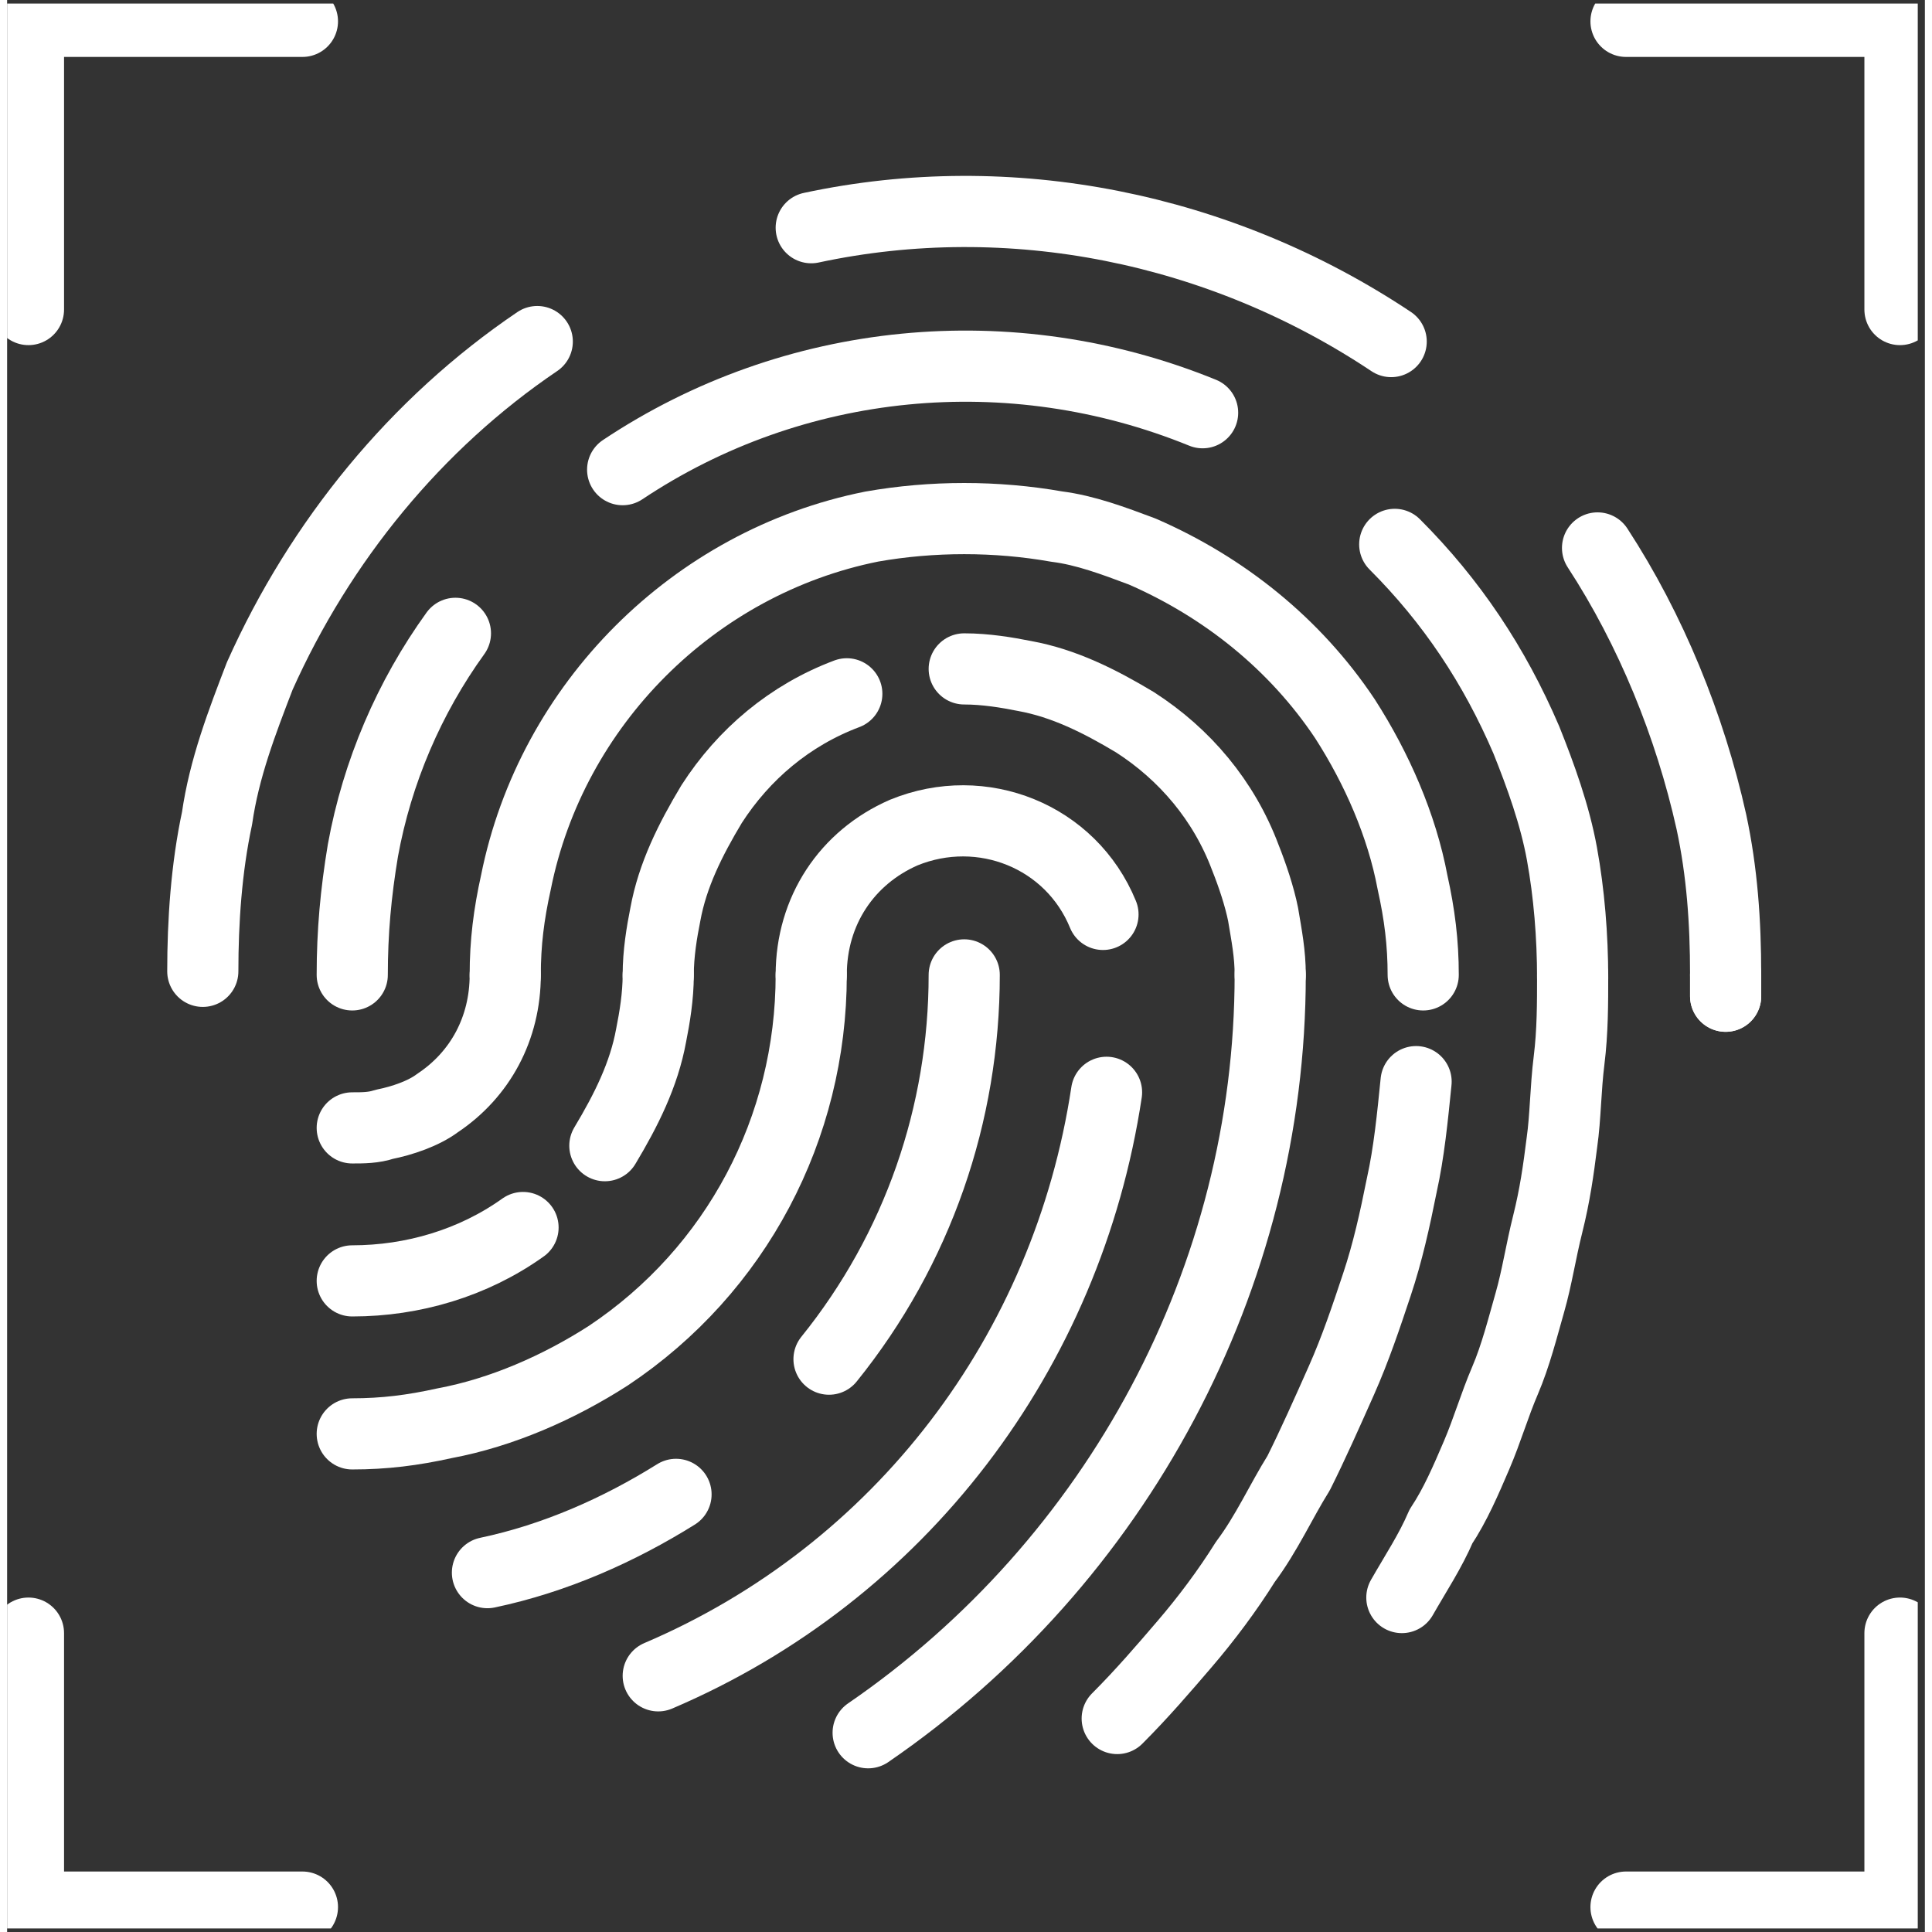
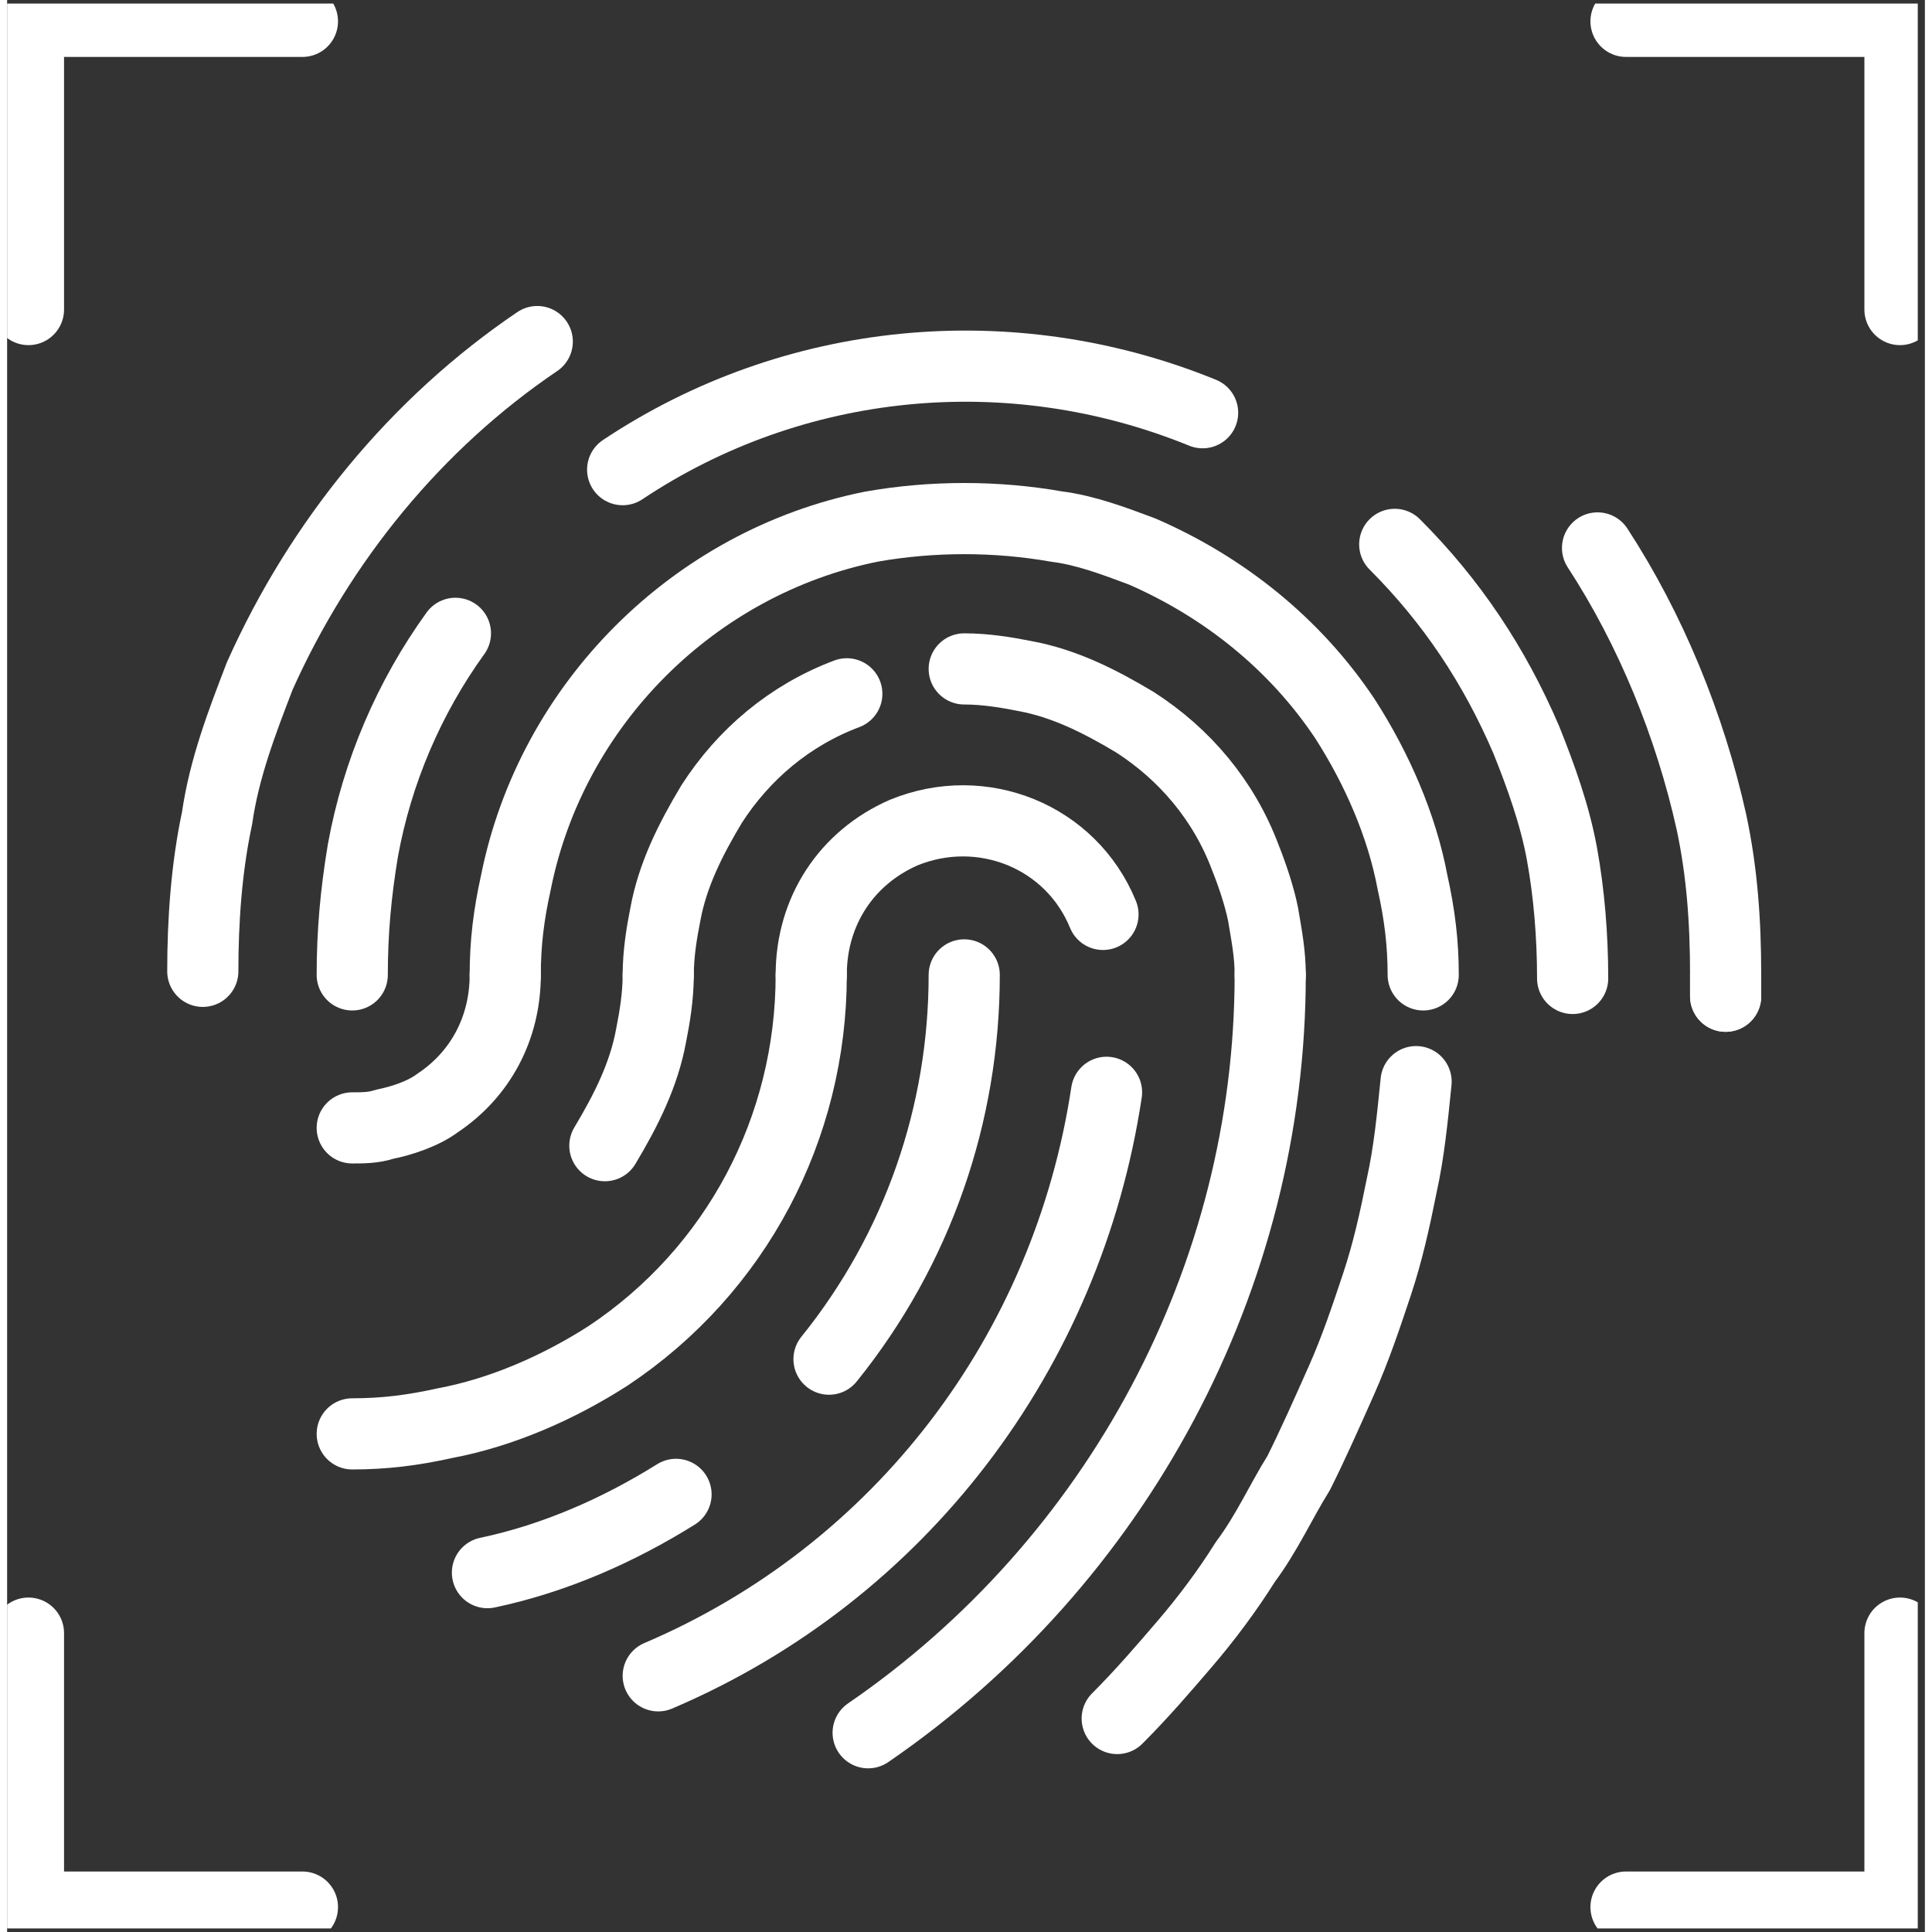
<svg xmlns="http://www.w3.org/2000/svg" xmlns:xlink="http://www.w3.org/1999/xlink" version="1.1" id="Ebene_1" x="0px" y="0px" viewBox="0 0 53.9 54.3" style="enable-background:new 0 0 53.9 54.3;" xml:space="preserve" width="60" height="60">
  <rect x="0" y="0" width="53.9" height="54.3" fill="#333333" stroke="none" />
  <style type="text/css">
	.st0{clip-path:url(#SVGID_00000029766850389057131840000011913161609400984247_);}
	.st1{fill:none;stroke:#FFFFFF;stroke-width:2;stroke-linecap:round;stroke-linejoin:round;}
</style>
  <g>
    <defs>
      <rect id="SVGID_1_" x="0" y="0.1" width="53.7" height="54.1" />
    </defs>
    <clipPath id="SVGID_00000078040477990789831180000006599298862991726747_">
      <use xlink:href="#SVGID_1_" style="overflow:visible;" />
    </clipPath>
    <g id="Gruppe_16" style="clip-path:url(#SVGID_00000078040477990789831180000006599298862991726747_);">
      <path id="Pfad_63" class="st1" d="M14.9,9.6c-3.4,2.3-6.1,5.6-7.8,9.4c-0.5,1.3-1,2.6-1.2,4c-0.3,1.4-0.4,2.9-0.4,4.3" />
-       <path id="Pfad_64" class="st1" d="M38.9,9.6c-4.8-3.2-10.7-4.4-16.3-3.2" />
      <path id="Pfad_65" class="st1" d="M48.3,27.4c0-1.5-0.1-2.9-0.4-4.3c-0.6-2.7-1.7-5.4-3.2-7.7" />
      <path id="Pfad_66" class="st1" d="M48.3,27.4L48.3,27.4c0,0.1,0,0.1,0,0.1v0.2c0,0,0,0,0,0.1s0,0,0,0.1V28" />
      <path id="Pfad_67" class="st1" d="M39,15.3c1.6,1.6,2.8,3.4,3.7,5.5c0.4,1,0.8,2.1,1,3.2c0.2,1.1,0.3,2.3,0.3,3.5" />
      <path id="Pfad_68" class="st1" d="M17.3,13.2c4.8-3.2,10.9-3.8,16.3-1.6" />
      <path id="Pfad_69" class="st1" d="M9.7,27.4c0-1.2,0.1-2.3,0.3-3.5c0.4-2.2,1.3-4.3,2.6-6.1" />
      <path id="Pfad_70" class="st1" d="M39.8,27.4c0-0.9-0.1-1.7-0.3-2.6c-0.3-1.6-1-3.2-1.9-4.6c-1.4-2.1-3.4-3.7-5.7-4.7    c-0.8-0.3-1.6-0.6-2.4-0.7c-1.7-0.3-3.5-0.3-5.2,0c-5,1-9,5-10,10c-0.2,0.9-0.3,1.7-0.3,2.6" />
      <path id="Pfad_71" class="st1" d="M26.9,18.8c0.6,0,1.2,0.1,1.7,0.2c1.1,0.2,2.1,0.7,3.1,1.3c1.4,0.9,2.5,2.2,3.1,3.8    c0.2,0.5,0.4,1.1,0.5,1.6c0.1,0.6,0.2,1.1,0.2,1.7" />
      <path id="Pfad_72" class="st1" d="M18.3,27.4c0-0.6,0.1-1.2,0.2-1.7c0.2-1.1,0.7-2.1,1.3-3.1c0.9-1.4,2.2-2.5,3.8-3.1" />
      <path id="Pfad_73" class="st1" d="M30.8,25.7c-0.9-2.2-3.4-3.2-5.6-2.3c-1.6,0.7-2.6,2.2-2.6,4" />
      <path id="Pfad_74" class="st1" d="M48.3,27.4L48.3,27.4c0,0.1,0,0.1,0,0.1v0.2c0,0,0,0,0,0.1s0,0,0,0.1V28" />
-       <path id="Pfad_75" class="st1" d="M44,27.4c0,0.8,0,1.6-0.1,2.4c-0.1,0.8-0.1,1.6-0.2,2.3c-0.1,0.8-0.2,1.5-0.4,2.3    c-0.2,0.8-0.3,1.5-0.5,2.2c-0.2,0.7-0.4,1.5-0.7,2.2c-0.3,0.7-0.5,1.4-0.8,2.1c-0.3,0.7-0.6,1.4-1,2c-0.3,0.7-0.7,1.3-1.1,2" />
      <path id="Pfad_76" class="st1" d="M39.6,30.4c-0.1,1-0.2,2-0.4,2.9c-0.2,1-0.4,1.9-0.7,2.8c-0.3,0.9-0.6,1.8-1,2.7    s-0.8,1.8-1.2,2.6c-0.5,0.8-0.9,1.7-1.5,2.5c-0.5,0.8-1.1,1.6-1.7,2.3c-0.6,0.7-1.2,1.4-1.9,2.1" />
      <path id="Pfad_77" class="st1" d="M24.2,48.7c7-4.8,11.3-12.8,11.3-21.3" />
      <path id="Pfad_78" class="st1" d="M18.3,47.1c6.8-2.9,11.5-9.1,12.6-16.4" />
      <path id="Pfad_79" class="st1" d="M23.1,38.2c2.5-3.1,3.8-6.9,3.8-10.8" />
      <path id="Pfad_80" class="st1" d="M13.5,44.2c1.9-0.4,3.7-1.2,5.3-2.2" />
      <path id="Pfad_81" class="st1" d="M9.7,40.3c0.9,0,1.7-0.1,2.6-0.3c1.6-0.3,3.2-1,4.6-1.9c3.6-2.4,5.7-6.4,5.7-10.7" />
-       <path id="Pfad_82" class="st1" d="M14.5,34.5c-1.4,1-3.1,1.5-4.8,1.5" />
      <path id="Pfad_83" class="st1" d="M18.3,27.4c0,0.6-0.1,1.2-0.2,1.7c-0.2,1.1-0.7,2.1-1.3,3.1" />
      <path id="Pfad_84" class="st1" d="M9.7,31.7c0.3,0,0.6,0,0.9-0.1c0.5-0.1,1.1-0.3,1.5-0.6c1.2-0.8,1.9-2.1,1.9-3.6" />
      <path id="Pfad_85" class="st1" d="M0.6,8.7V0.6h7.7" />
      <path id="Pfad_86" class="st1" d="M8.3,53.6H0.6v-7.7" />
      <path id="Pfad_87" class="st1" d="M53.2,45.9v7.7h-7.7" />
      <path id="Pfad_88" class="st1" d="M45.5,0.6h7.7v8.1" />
    </g>
  </g>
</svg>